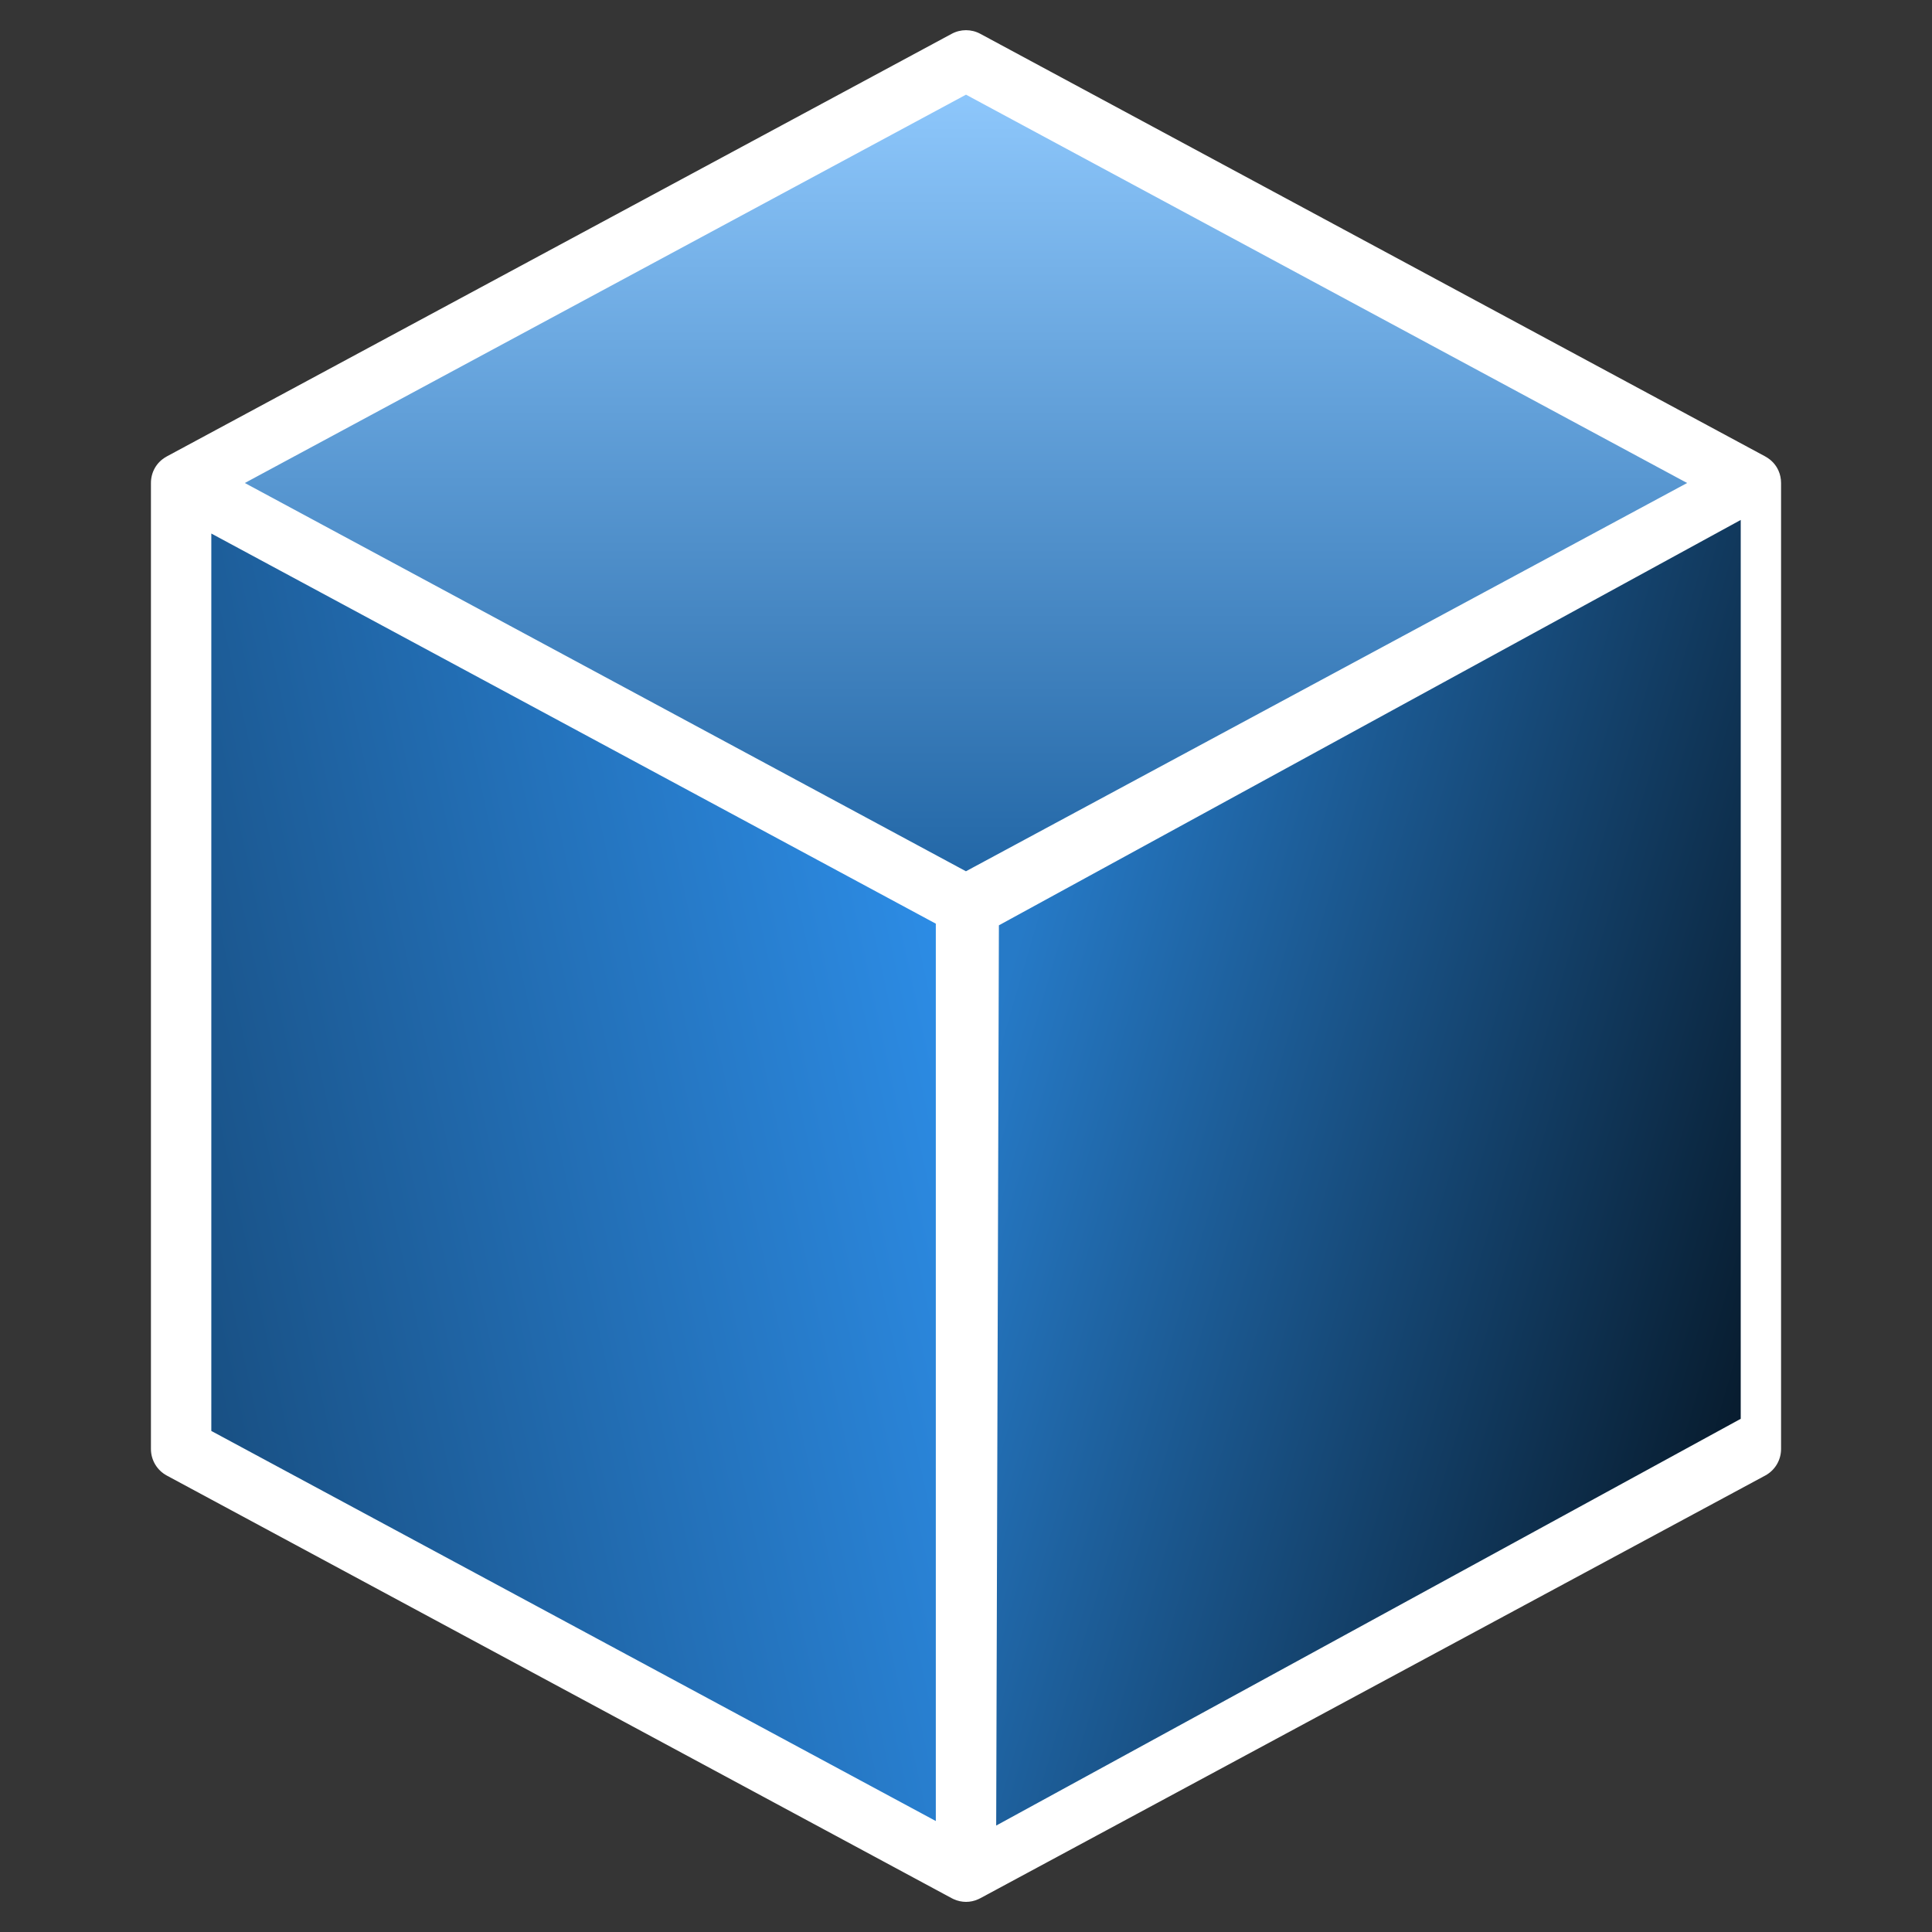
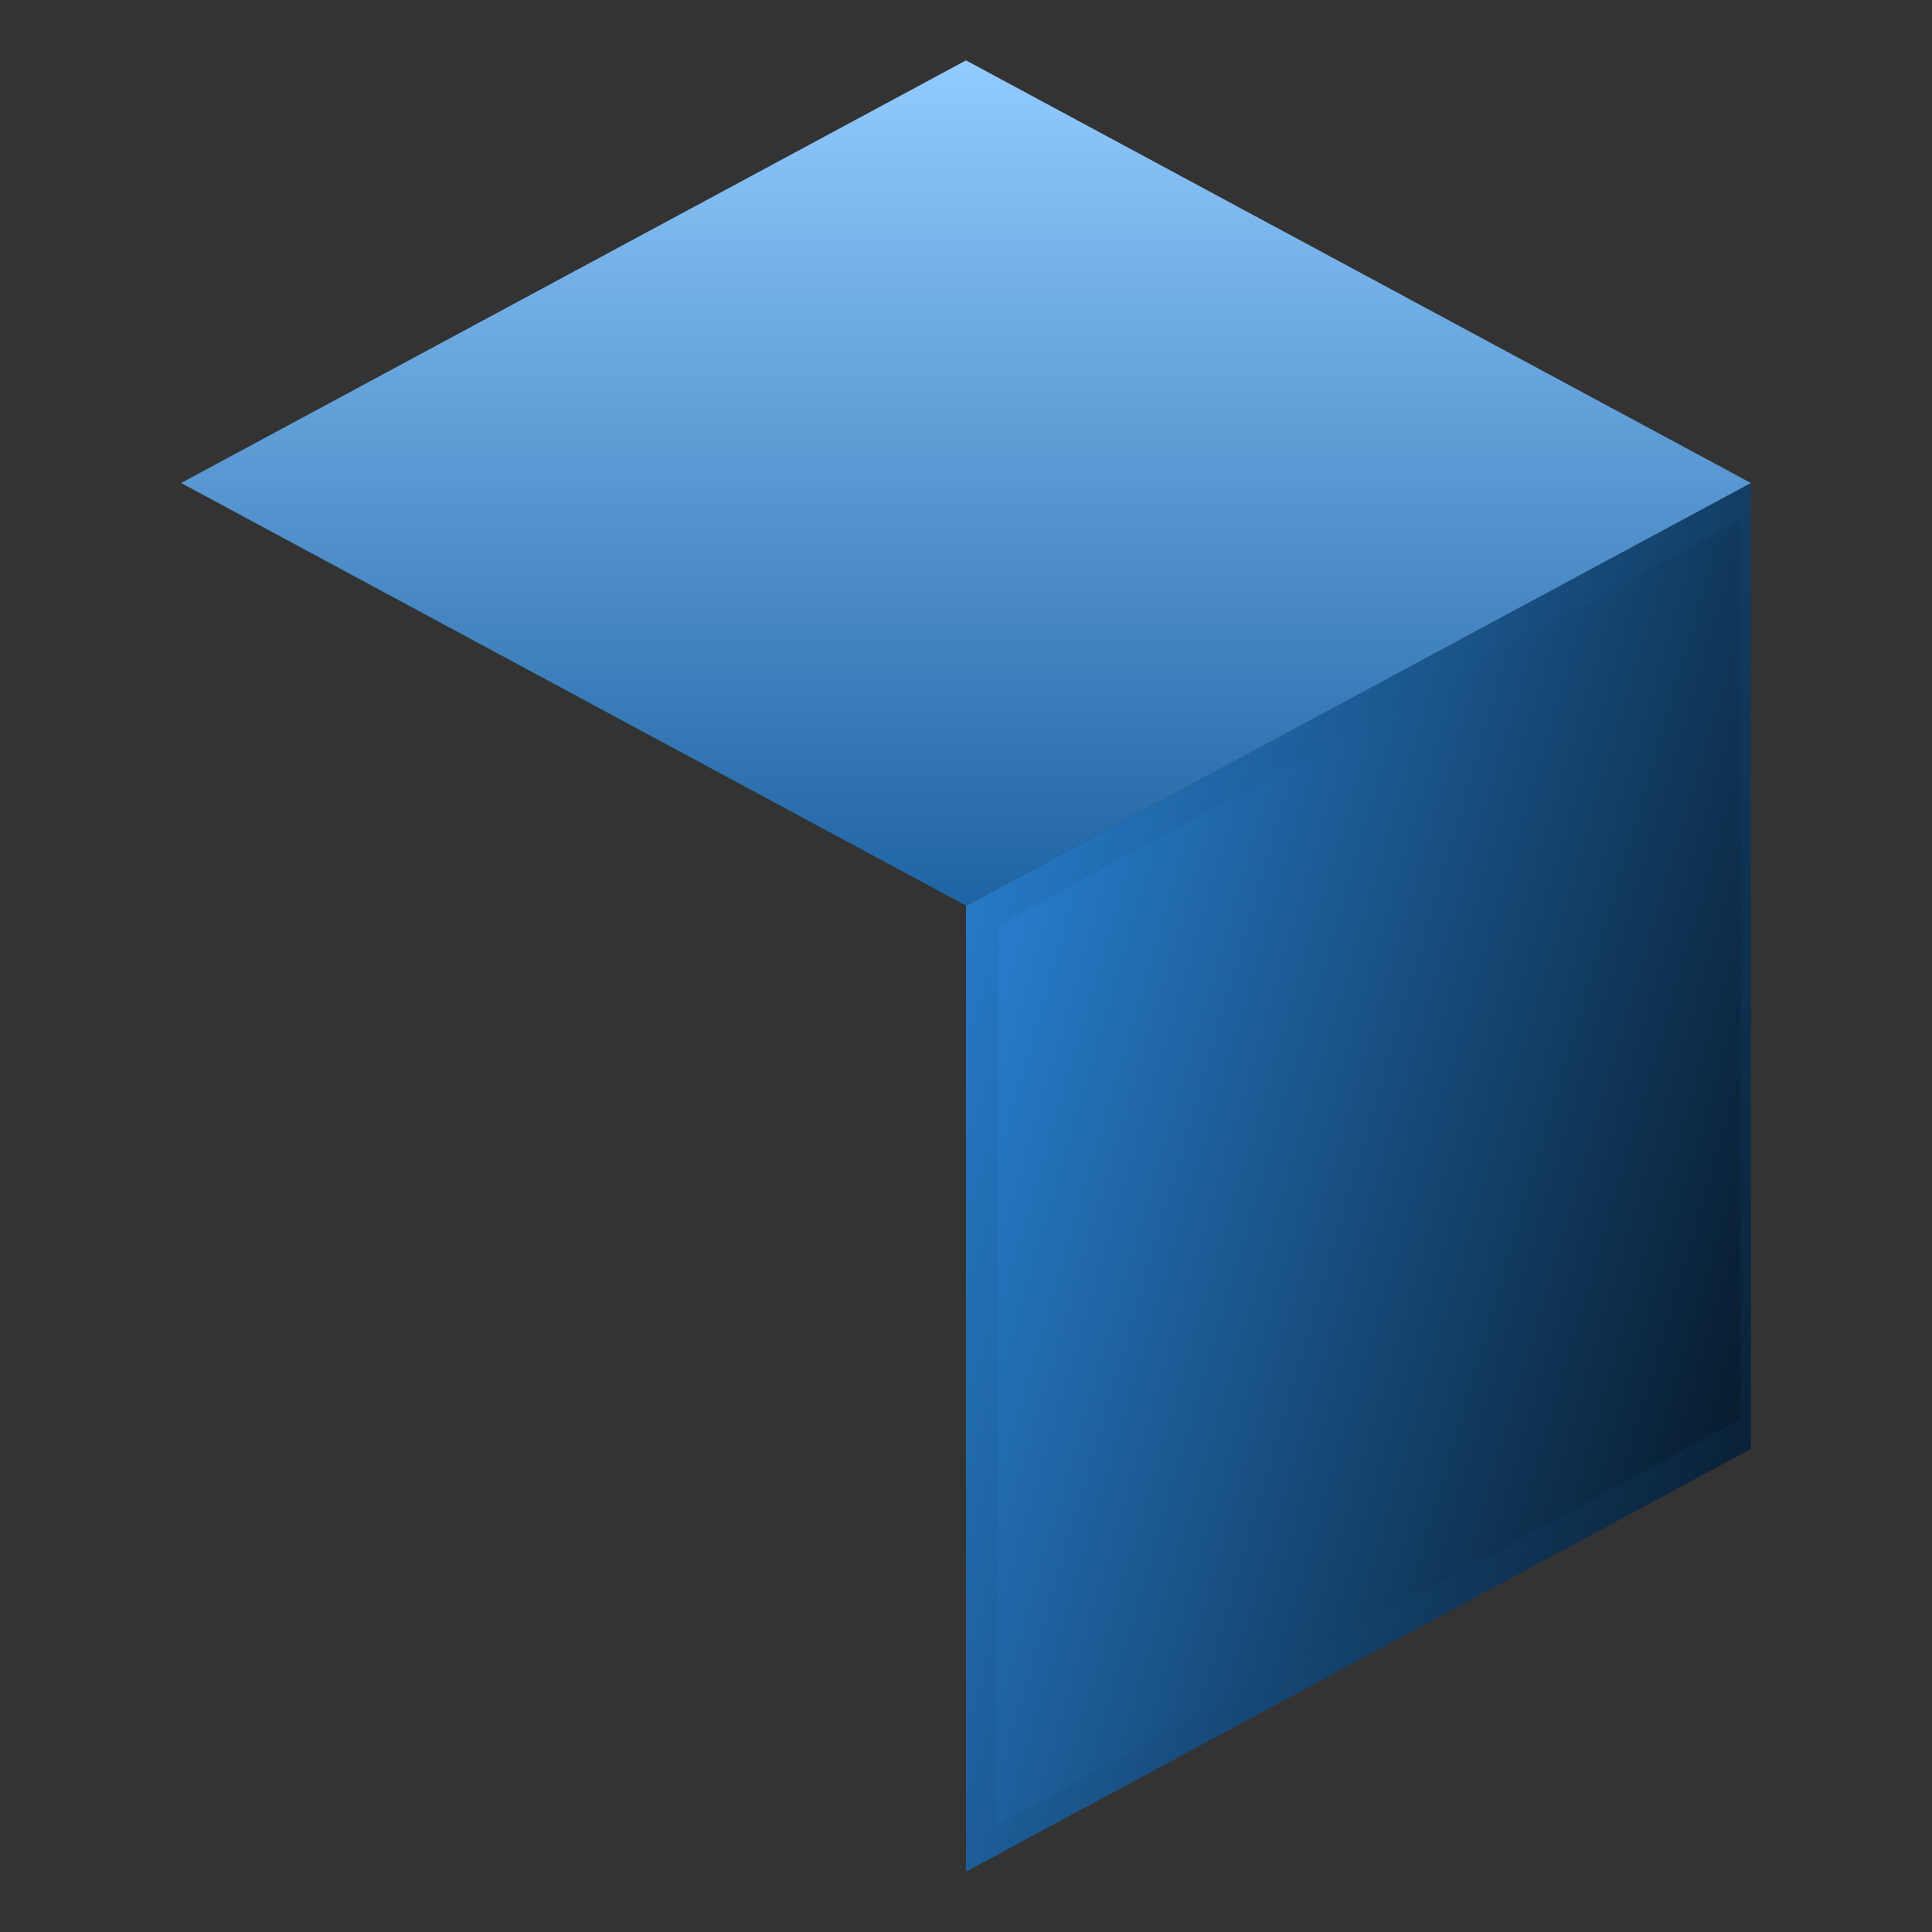
<svg xmlns="http://www.w3.org/2000/svg" width="32" height="32" viewBox="0 0 32 32" fill="none">
  <rect x="0" y="0" width="32" height="32" fill="#333333" stroke="none" />
-   <rect opacity="0.01" width="32" height="32" fill="#D8D8D8" />
-   <path d="M3 8L16 15V31L3 24V8Z" fill="url(#paint0_linear_10775_88416)" />
  <path d="M29 8L16 15V31L29 24V8Z" fill="url(#paint1_linear_10775_88416)" />
  <path d="M16 1L3 8L16 15L29 8L16 1Z" fill="url(#paint2_linear_10775_88416)" />
-   <path fill-rule="evenodd" clip-rule="evenodd" d="M2.756 7.564C2.759 7.562 2.763 7.56 2.766 7.558L15.763 0.56C15.911 0.48 16.089 0.48 16.237 0.56L29.234 7.558C29.237 7.56 29.241 7.562 29.244 7.564C29.345 7.62 29.417 7.703 29.458 7.797C29.485 7.858 29.5 7.927 29.5 8V24C29.5 24.184 29.399 24.353 29.237 24.44L16.24 31.439C16.228 31.445 16.216 31.451 16.203 31.457C16.137 31.487 16.068 31.501 16.001 31.501C15.932 31.501 15.861 31.486 15.793 31.455C15.782 31.45 15.771 31.445 15.761 31.439L2.763 24.44C2.601 24.353 2.5 24.184 2.5 24V8C2.5 7.829 2.585 7.659 2.756 7.564ZM3.5 8.837V23.701L15.5 30.162V15.299L6.325 10.358L3.5 8.837ZM16 1.568L27.944 8L15.999 14.431L4.055 8L16 1.568Z" fill="white" />
  <path d="M28.832 8.612L16.545 15.326L16.5 30.237L28.832 23.5L28.832 8.612Z" fill="url(#paint3_linear_10775_88416)" />
  <defs>
    <linearGradient id="paint0_linear_10775_88416" x1="13.271" y1="-0.216" x2="-4.1" y2="3.552" gradientUnits="userSpaceOnUse">
      <stop stop-color="#2E91ED" />
      <stop offset="1" stop-color="#14426D" />
    </linearGradient>
    <linearGradient id="paint1_linear_10775_88416" x1="19.921" y1="2.239" x2="35.122" y2="7.035" gradientUnits="userSpaceOnUse">
      <stop stop-color="#267AC7" />
      <stop offset="1" stop-color="#081D30" />
    </linearGradient>
    <linearGradient id="paint2_linear_10775_88416" x1="3.153" y1="1" x2="3.153" y2="14.835" gradientUnits="userSpaceOnUse">
      <stop stop-color="#92CBFF" />
      <stop offset="1" stop-color="#1F64A4" />
    </linearGradient>
    <linearGradient id="paint3_linear_10775_88416" x1="20.317" y1="3.74" x2="33.346" y2="7.549" gradientUnits="userSpaceOnUse">
      <stop stop-color="#267AC7" />
      <stop offset="1" stop-color="#081D30" />
    </linearGradient>
  </defs>
</svg>